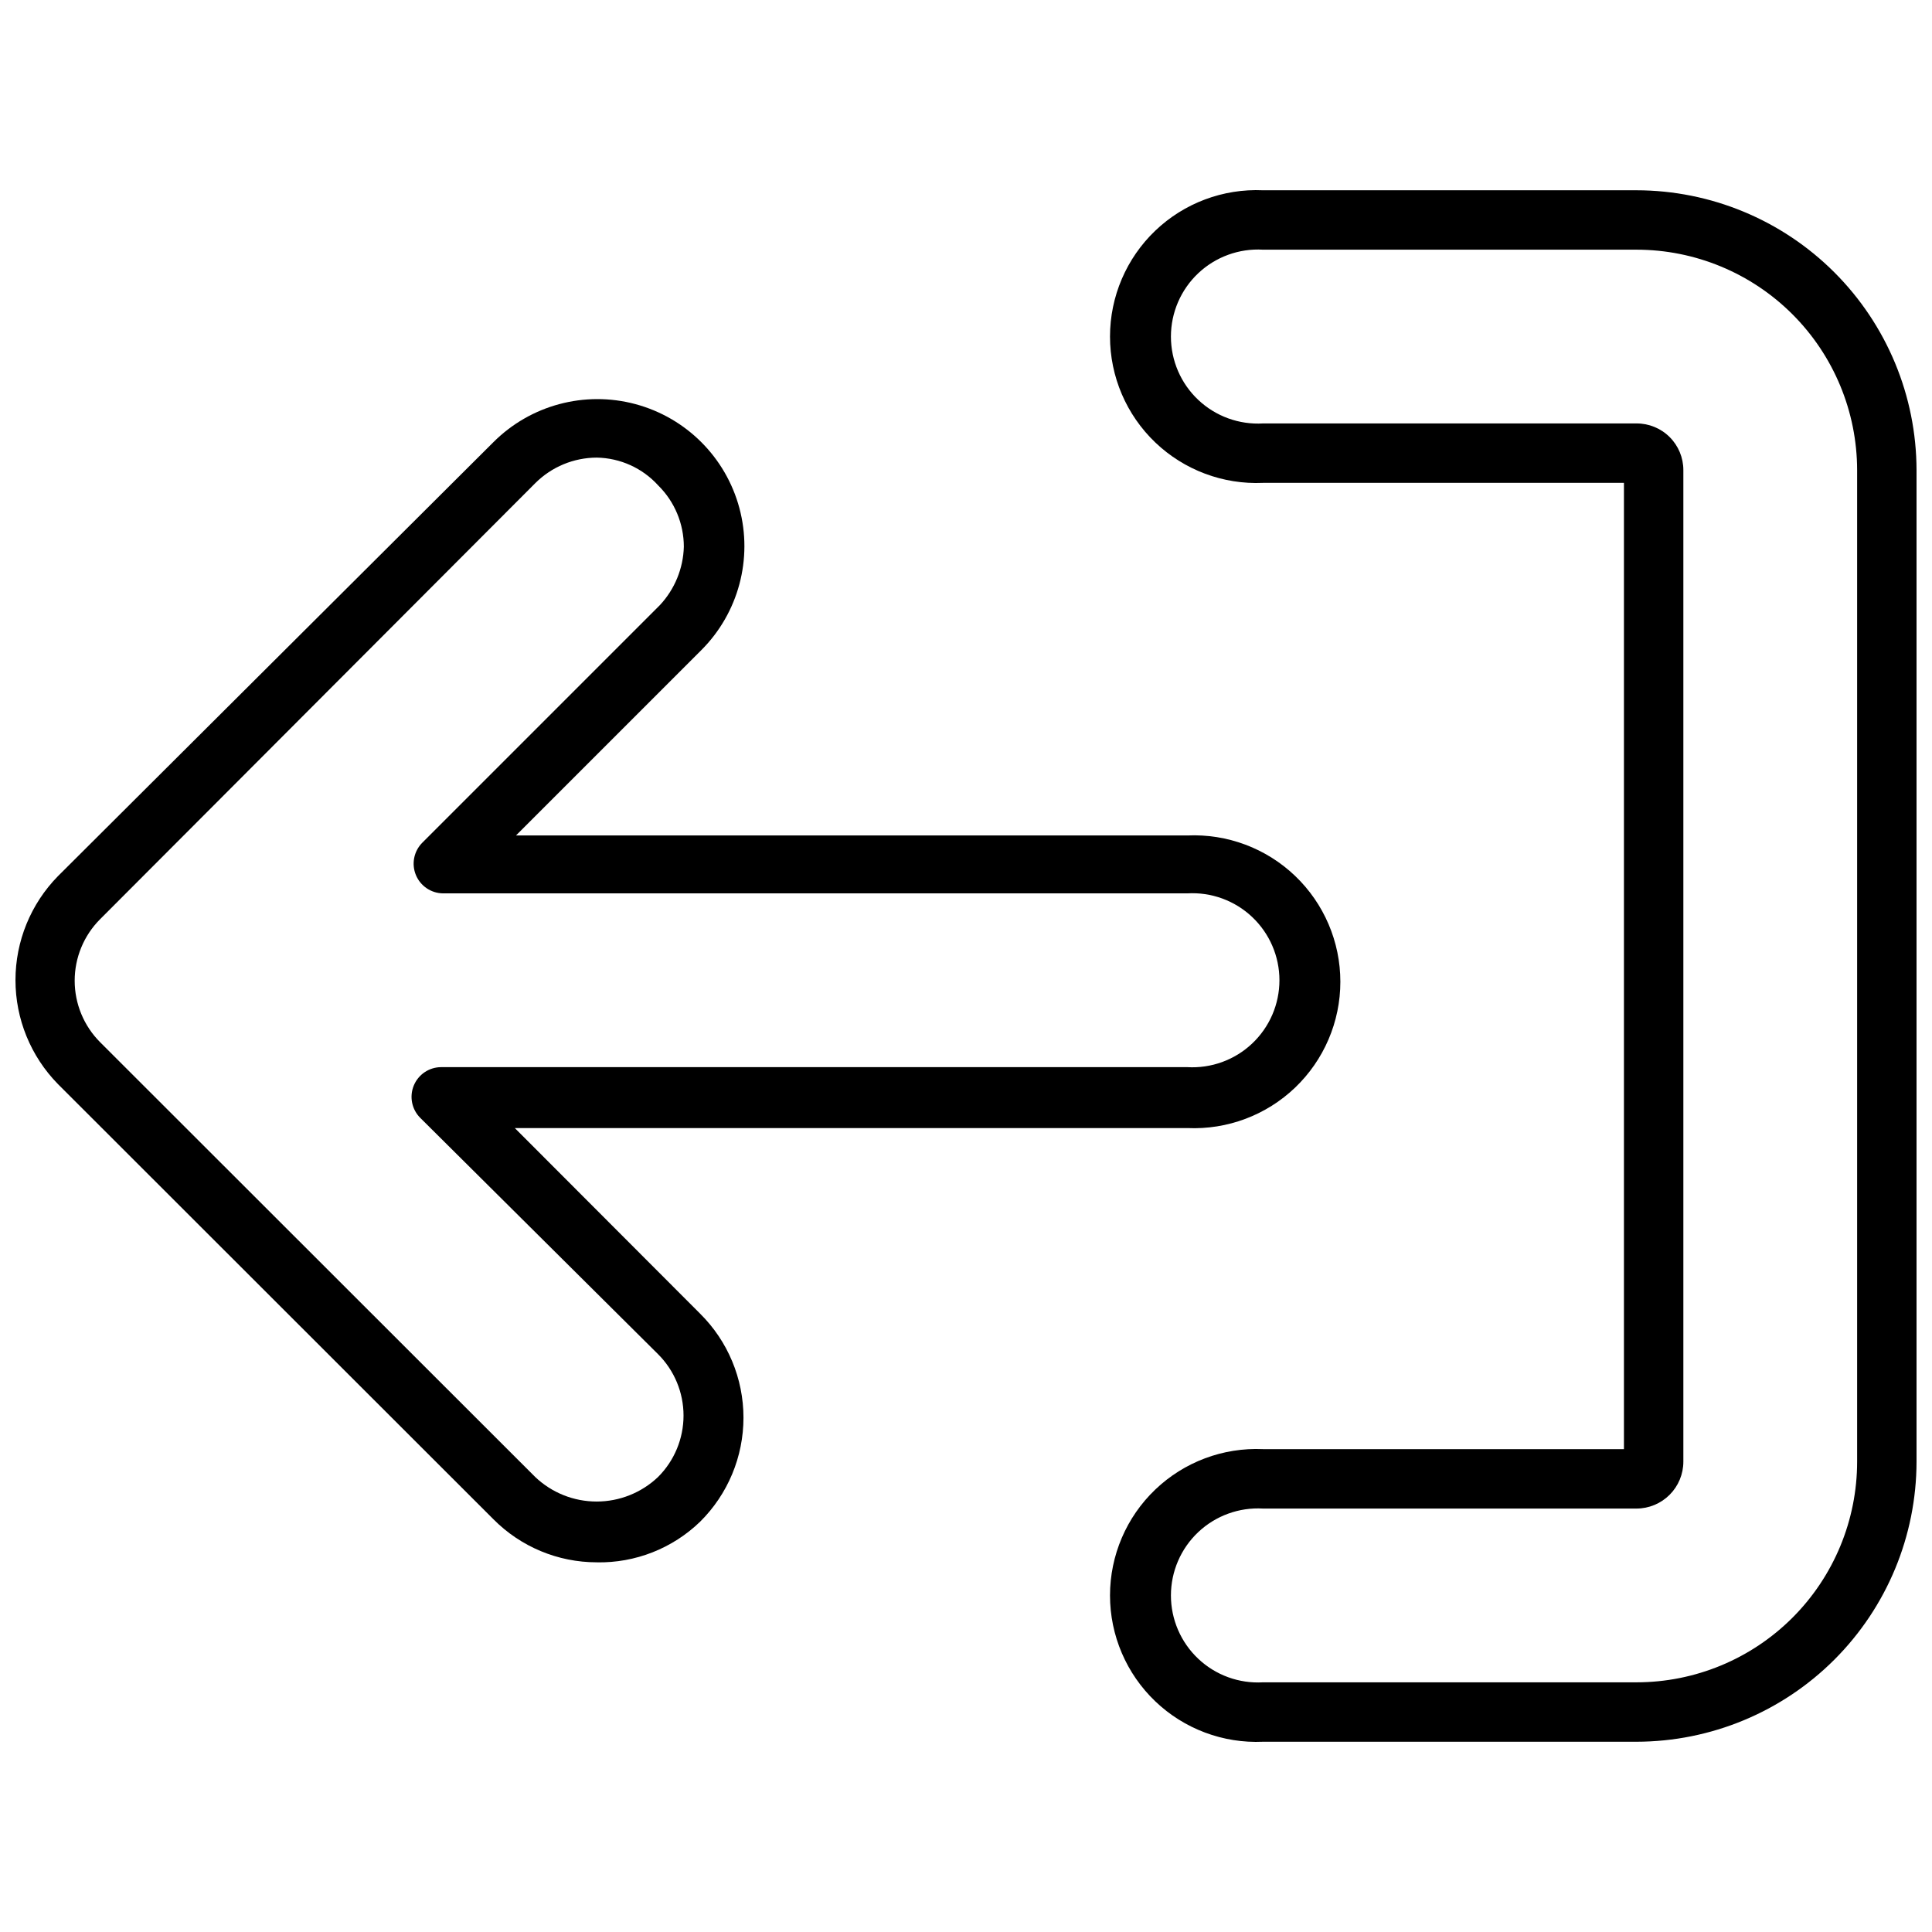
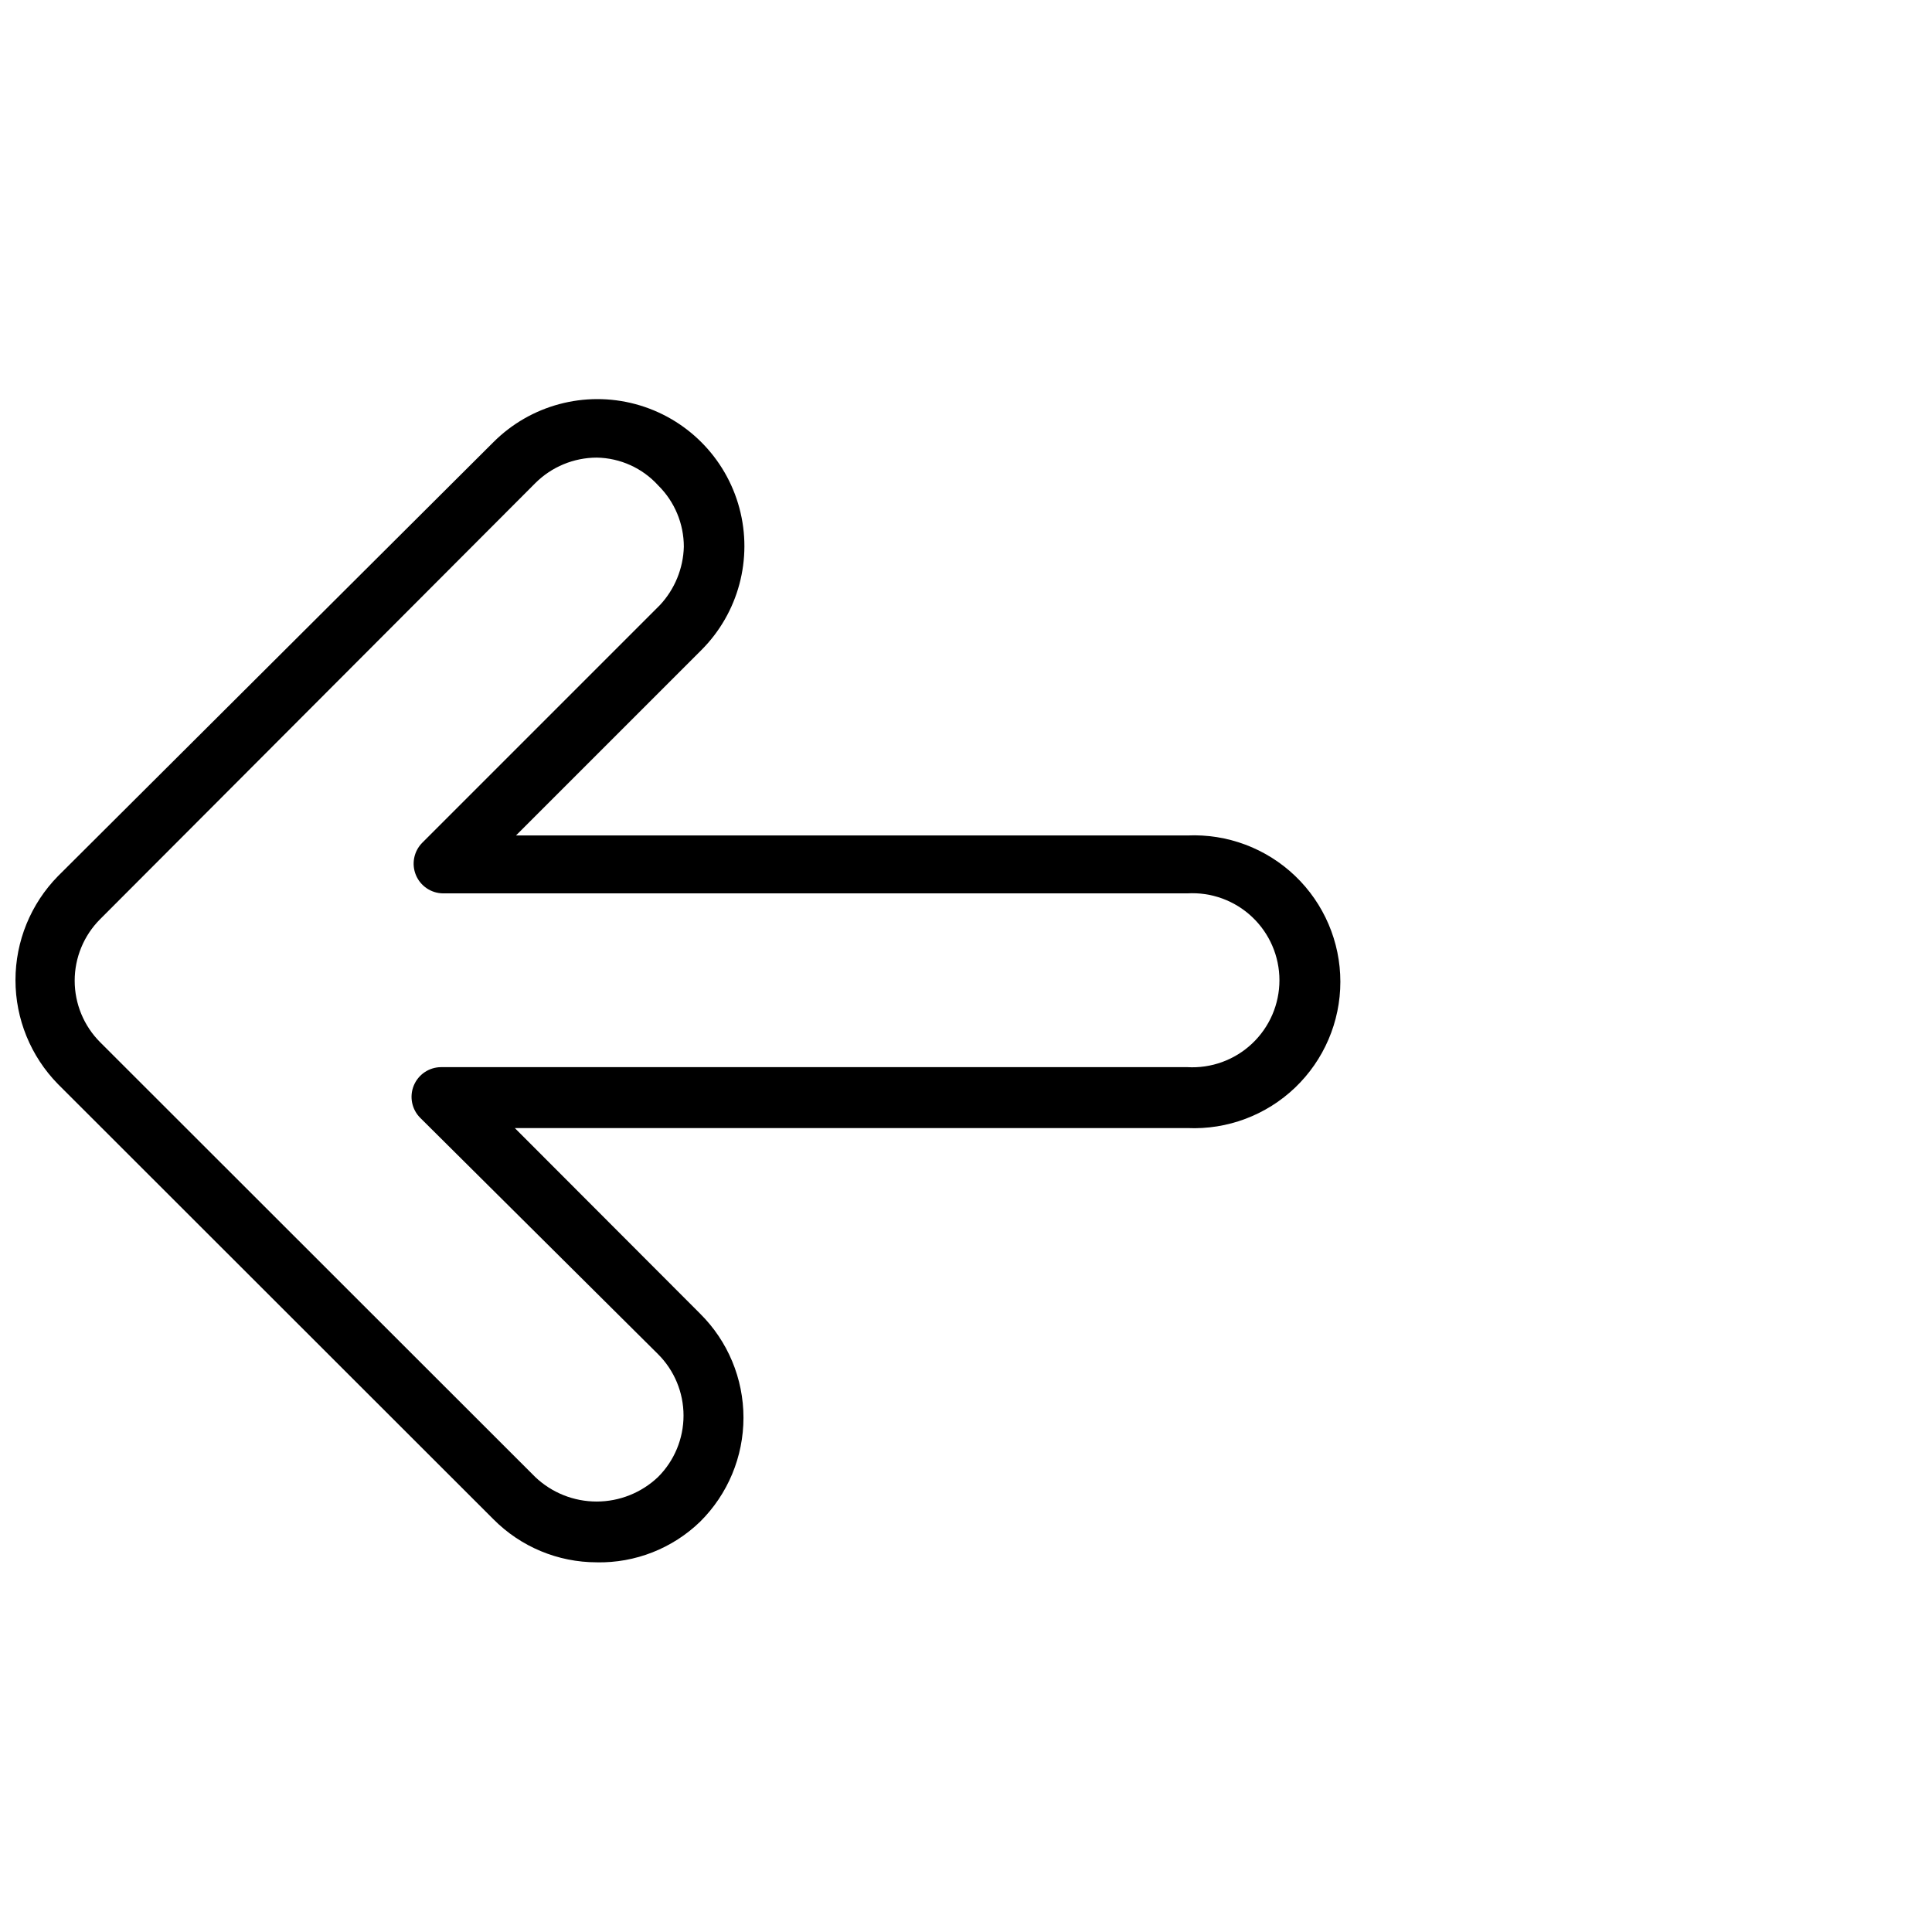
<svg xmlns="http://www.w3.org/2000/svg" width="800px" height="800px" version="1.1" viewBox="144 144 512 512">
  <defs>
    <clipPath id="b">
-       <path d="m438 194h213.9v412h-213.9z" />
-     </clipPath>
+       </clipPath>
    <clipPath id="a">
      <path d="m148.09 249h351.91v310h-351.91z" />
    </clipPath>
  </defs>
  <g>
    <g clip-path="url(#b)">
      <path d="m577.67 605.58h-98.953c-10.586 0.477-20.906-3.394-28.566-10.719-7.656-7.32-11.988-17.457-11.988-28.051 0-10.598 4.332-20.734 11.988-28.055 7.66-7.324 17.98-11.195 28.566-10.719h95.645v-256.07h-95.645c-10.586 0.477-20.906-3.394-28.566-10.719-7.656-7.32-11.988-17.457-11.988-28.051 0-10.598 4.332-20.73 11.988-28.055 7.66-7.32 17.98-11.191 28.566-10.715h98.953c19.668 0.02 38.523 7.836 52.438 21.734 13.914 13.902 21.754 32.75 21.793 52.418v262.77c-0.02 19.68-7.848 38.551-21.766 52.469-13.914 13.914-32.785 21.742-52.465 21.766zm-98.953-61.797c-6.34-0.371-12.555 1.891-17.172 6.246-4.621 4.359-7.238 10.43-7.238 16.781 0 6.348 2.617 12.418 7.238 16.777 4.617 4.359 10.832 6.617 17.172 6.246h98.953c15.512 0 30.387-6.16 41.355-17.129s17.133-25.848 17.133-41.359v-262.77c-0.023-15.496-6.191-30.355-17.16-41.305-10.965-10.953-25.832-17.105-41.328-17.105h-98.953c-6.34-0.371-12.555 1.891-17.172 6.246-4.621 4.359-7.238 10.43-7.238 16.781 0 6.352 2.617 12.422 7.238 16.777 4.617 4.359 10.832 6.617 17.172 6.246h98.953c3.289-0.02 6.453 1.273 8.789 3.594 2.336 2.32 3.648 5.477 3.648 8.766v262.77c0 3.297-1.312 6.461-3.644 8.793-2.332 2.332-5.496 3.644-8.793 3.644z" />
    </g>
    <g clip-path="url(#a)">
      <path d="m302.15 558.03c-10.289 0-20.148-4.109-27.395-11.418l-115.4-115.32c-7.211-7.356-11.254-17.25-11.254-27.551 0-10.305 4.043-20.195 11.254-27.551l115.4-115.01c9.844-9.844 24.191-13.688 37.637-10.086 13.445 3.606 23.949 14.105 27.555 27.555 3.602 13.445-0.242 27.793-10.086 37.637l-49.121 49.121h177.91c10.586-0.477 20.906 3.394 28.566 10.715 7.656 7.32 11.992 17.457 11.992 28.055 0 10.594-4.336 20.73-11.992 28.051-7.66 7.324-17.98 11.195-28.566 10.719h-178.22l49.121 49.199c7.348 7.285 11.477 17.207 11.477 27.551 0 10.348-4.129 20.266-11.477 27.555-7.332 7.098-17.191 10.977-27.395 10.785zm0-292.76c-6.113 0.016-11.969 2.449-16.293 6.769l-115.33 115.56c-4.316 4.324-6.738 10.184-6.738 16.293s2.422 11.973 6.738 16.297l115.33 115.25c4.387 4.164 10.207 6.484 16.254 6.484 6.051 0 11.867-2.32 16.258-6.484 4.336-4.316 6.773-10.18 6.773-16.297s-2.438-11.98-6.773-16.293l-62.977-62.582c-2.262-2.242-2.949-5.625-1.742-8.574 1.207-2.945 4.066-4.875 7.25-4.887h197.75c6.34 0.367 12.555-1.891 17.172-6.25 4.621-4.356 7.242-10.426 7.242-16.777 0-6.352-2.621-12.422-7.242-16.777-4.617-4.359-10.832-6.621-17.172-6.25h-197.27c-3.148-0.043-5.969-1.961-7.168-4.871-1.199-2.914-0.547-6.262 1.66-8.512l62.977-62.977v0.004c3.949-4.219 6.219-9.734 6.375-15.508-0.004-6.094-2.441-11.934-6.769-16.219-4.176-4.613-10.074-7.289-16.297-7.398z" />
    </g>
  </g>
</svg>